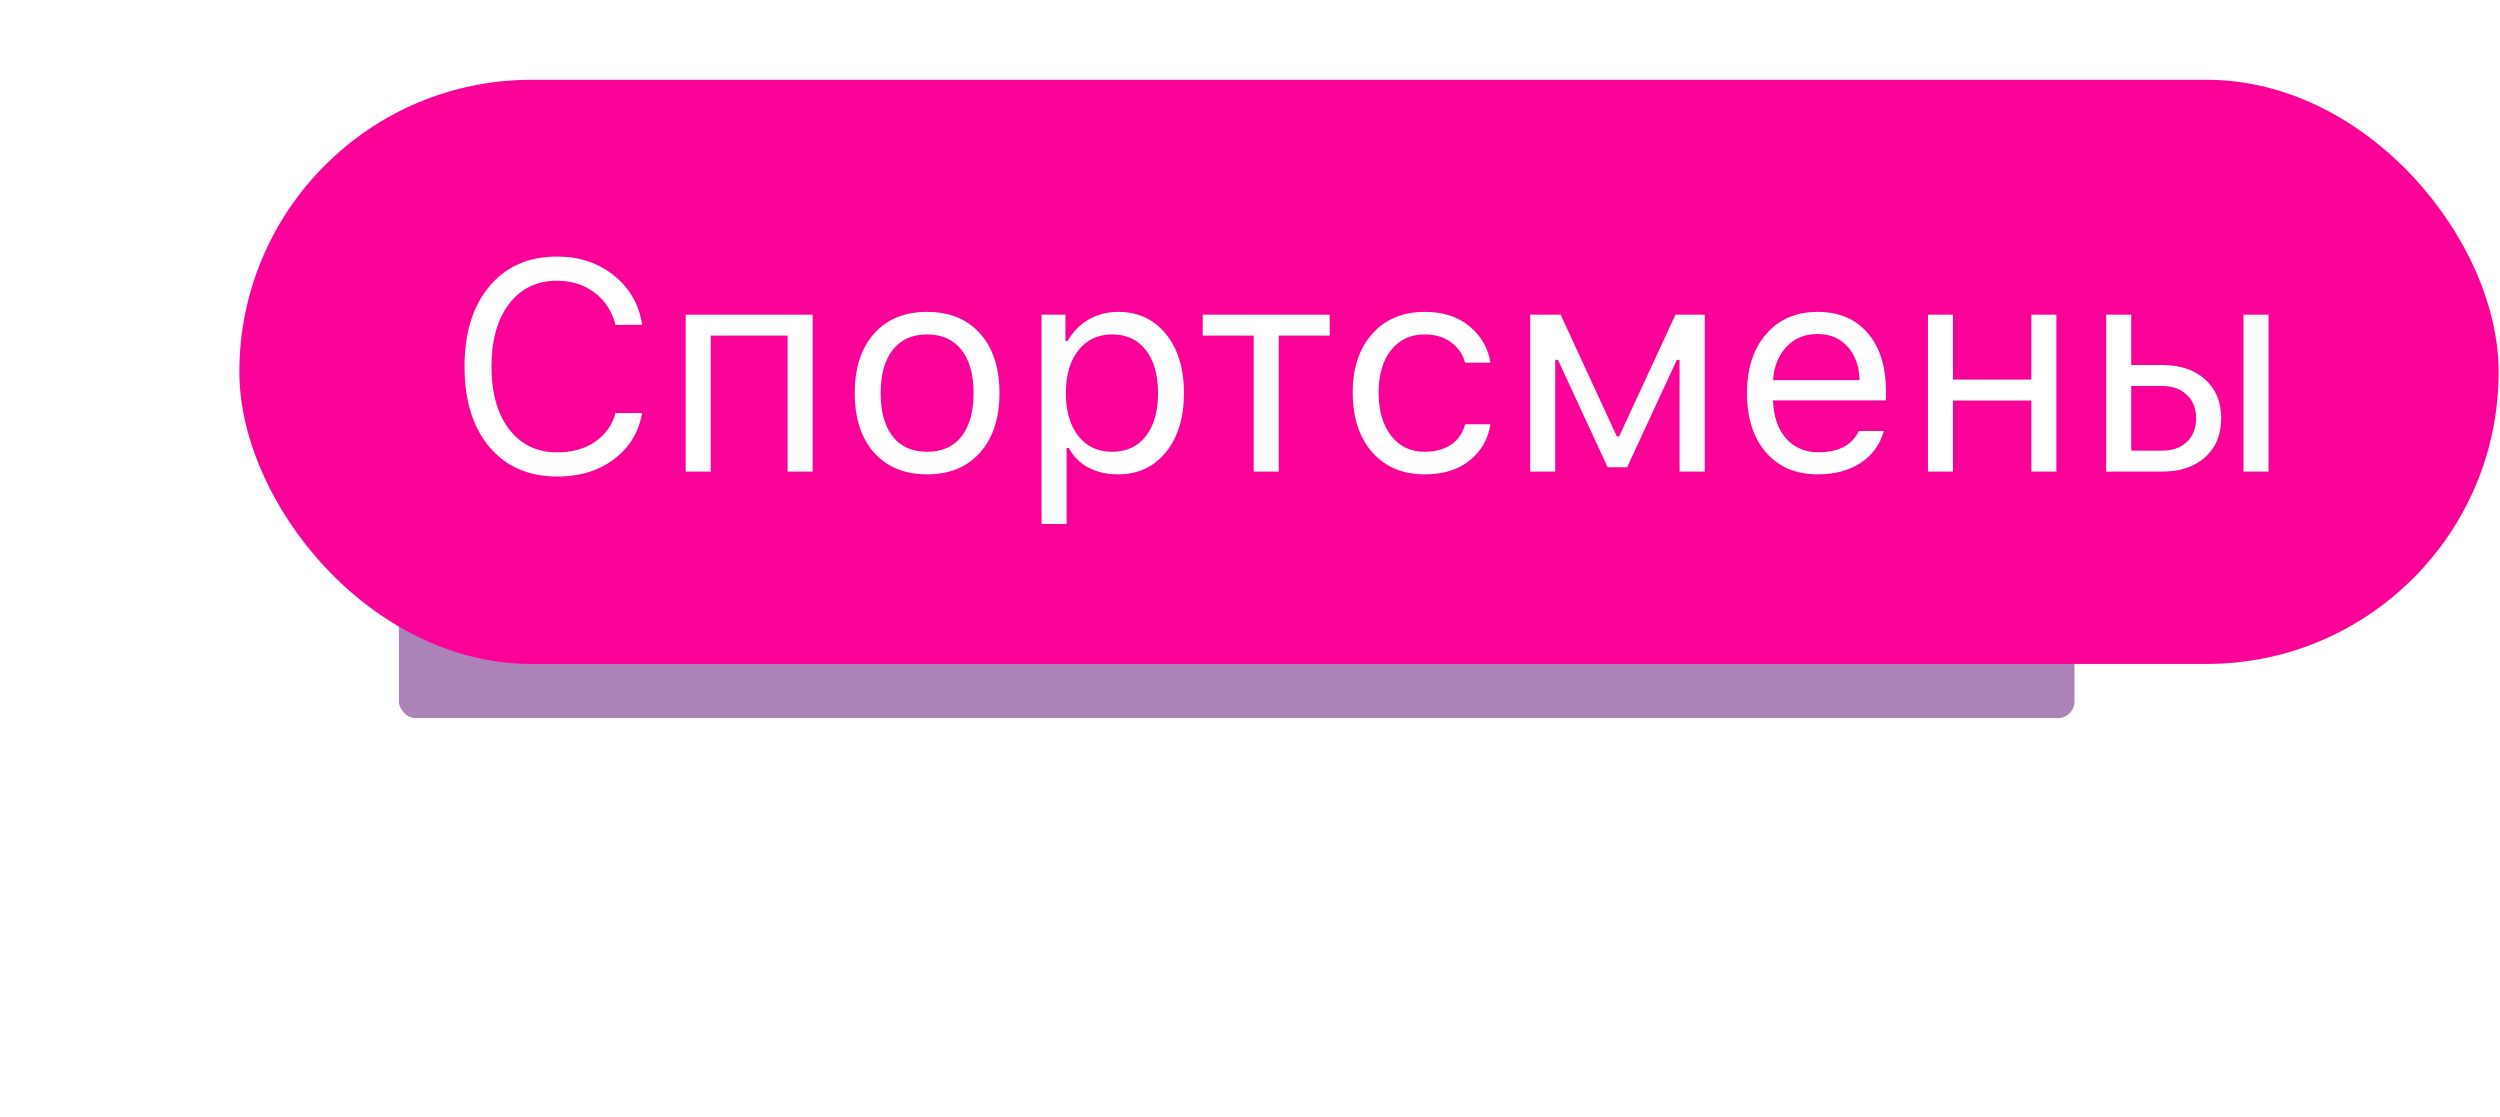
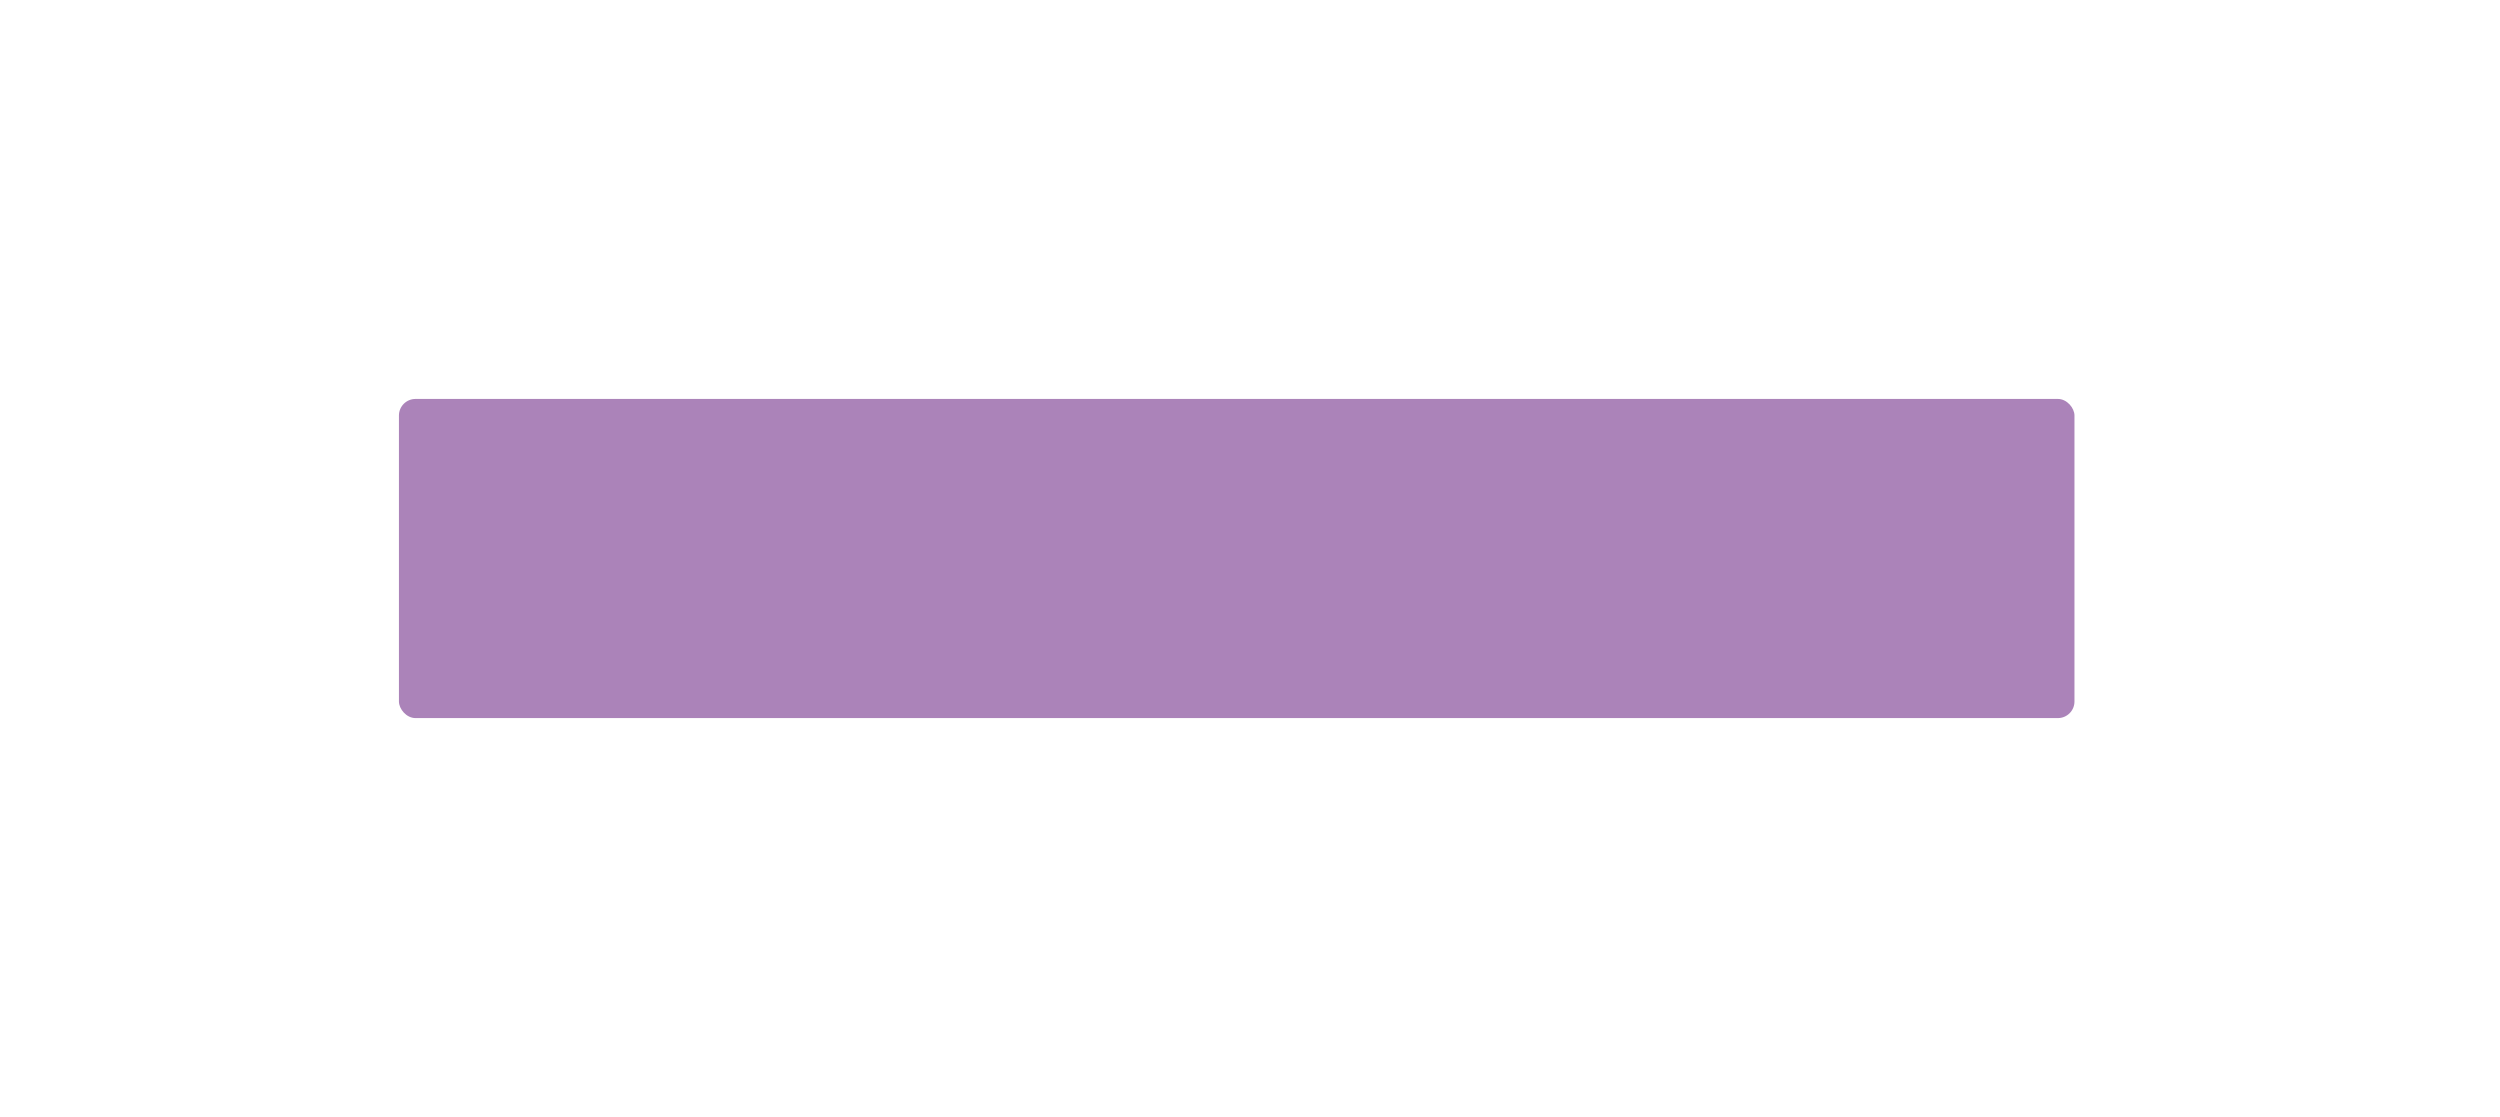
<svg xmlns="http://www.w3.org/2000/svg" width="188" height="84" viewBox="0 0 188 84" fill="none">
  <g filter="url(#filter0_f_484_2478)">
    <rect x="30" y="30" width="126" height="24" rx="1.247" fill="#590975" fill-opacity="0.5" />
  </g>
-   <rect x="18" y="6" width="169.898" height="43.929" rx="21.965" fill="#FA0197" />
-   <path d="M41.908 35.837C39.762 35.837 38.061 35.096 36.805 33.614C35.557 32.132 34.933 30.117 34.933 27.57C34.933 25.023 35.557 23.008 36.805 21.526C38.054 20.037 39.751 19.293 41.897 19.293C43.561 19.293 44.984 19.767 46.167 20.716C47.349 21.665 48.057 22.902 48.291 24.428H46.287C46.025 23.406 45.499 22.599 44.711 22.008C43.922 21.409 42.984 21.11 41.897 21.11C40.379 21.11 39.174 21.69 38.283 22.851C37.4 24.012 36.959 25.585 36.959 27.57C36.959 29.555 37.404 31.128 38.294 32.289C39.185 33.442 40.389 34.019 41.908 34.019C43.01 34.019 43.952 33.756 44.733 33.231C45.521 32.698 46.039 31.975 46.287 31.063H48.291C48.028 32.515 47.317 33.676 46.156 34.545C45.003 35.406 43.587 35.837 41.908 35.837ZM59.229 35.464V25.238H53.448V35.464H51.565V23.661H61.112V35.464H59.229ZM73.693 34.041C72.722 35.129 71.397 35.672 69.719 35.672C68.04 35.672 66.711 35.129 65.733 34.041C64.762 32.946 64.277 31.453 64.277 29.563C64.277 27.665 64.762 26.172 65.733 25.085C66.704 23.997 68.032 23.453 69.719 23.453C71.405 23.453 72.733 23.997 73.704 25.085C74.675 26.172 75.16 27.665 75.16 29.563C75.16 31.453 74.671 32.946 73.693 34.041ZM67.135 32.826C67.74 33.592 68.602 33.975 69.719 33.975C70.835 33.975 71.697 33.592 72.302 32.826C72.908 32.052 73.211 30.964 73.211 29.563C73.211 28.161 72.908 27.077 72.302 26.311C71.697 25.537 70.835 25.15 69.719 25.15C68.602 25.15 67.74 25.537 67.135 26.311C66.529 27.077 66.226 28.161 66.226 29.563C66.226 30.964 66.529 32.052 67.135 32.826ZM84.073 23.453C85.577 23.453 86.777 24.008 87.675 25.117C88.58 26.227 89.033 27.709 89.033 29.563C89.033 31.41 88.58 32.891 87.675 34.008C86.77 35.118 85.569 35.672 84.073 35.672C83.233 35.672 82.489 35.501 81.839 35.158C81.19 34.807 80.704 34.318 80.383 33.691H80.208V39.406H78.325V23.661H80.12V25.632H80.295C80.675 24.953 81.197 24.42 81.861 24.033C82.533 23.647 83.27 23.453 84.073 23.453ZM83.624 33.975C84.704 33.975 85.551 33.585 86.164 32.804C86.777 32.023 87.084 30.942 87.084 29.563C87.084 28.183 86.777 27.103 86.164 26.322C85.558 25.541 84.715 25.15 83.635 25.15C82.569 25.15 81.722 25.548 81.095 26.344C80.467 27.132 80.153 28.205 80.153 29.563C80.153 30.913 80.463 31.986 81.084 32.782C81.712 33.578 82.558 33.975 83.624 33.975ZM99.993 23.661V25.238H96.161V35.464H94.278V25.238H90.445V23.661H99.993ZM112.081 27.274H110.176C110.015 26.654 109.668 26.147 109.135 25.753C108.61 25.351 107.942 25.15 107.132 25.15C106.073 25.15 105.23 25.544 104.603 26.333C103.982 27.121 103.672 28.183 103.672 29.519C103.672 30.877 103.986 31.961 104.613 32.771C105.241 33.574 106.081 33.975 107.132 33.975C107.927 33.975 108.588 33.796 109.114 33.439C109.646 33.081 110 32.57 110.176 31.906H112.081C111.906 33.023 111.384 33.931 110.515 34.632C109.646 35.326 108.522 35.672 107.143 35.672C105.486 35.672 104.168 35.118 103.19 34.008C102.212 32.891 101.723 31.395 101.723 29.519C101.723 27.68 102.212 26.209 103.19 25.107C104.168 24.004 105.482 23.453 107.132 23.453C108.511 23.453 109.636 23.814 110.504 24.537C111.38 25.26 111.906 26.172 112.081 27.274ZM116.953 35.464H115.07V23.661H117.358L121.585 32.815H121.76L125.997 23.661H128.198V35.464H126.304V27.066H126.096L122.362 35.136H120.895L117.161 27.066H116.953V35.464ZM136.673 25.117C135.731 25.117 134.957 25.435 134.351 26.07C133.746 26.705 133.406 27.544 133.333 28.588H139.837C139.815 27.544 139.516 26.705 138.939 26.07C138.362 25.435 137.607 25.117 136.673 25.117ZM139.782 32.41H141.665C141.381 33.431 140.8 34.231 139.925 34.807C139.056 35.384 137.979 35.672 136.695 35.672C135.059 35.672 133.764 35.125 132.808 34.03C131.851 32.928 131.373 31.442 131.373 29.574C131.373 27.712 131.855 26.227 132.819 25.117C133.782 24.008 135.074 23.453 136.695 23.453C138.286 23.453 139.538 23.982 140.45 25.041C141.362 26.099 141.819 27.548 141.819 29.388V30.11H133.333V30.198C133.384 31.366 133.713 32.293 134.319 32.979C134.932 33.665 135.738 34.008 136.738 34.008C138.264 34.008 139.279 33.475 139.782 32.41ZM152.757 35.464V30.121H146.866V35.464H144.983V23.661H146.866V28.544H152.757V23.661H154.64V35.464H152.757ZM168.71 35.464V23.661H170.593V35.464H168.71ZM162.6 29.026H160.268V33.888H162.6C163.374 33.888 163.991 33.669 164.451 33.231C164.918 32.785 165.151 32.194 165.151 31.457C165.151 30.72 164.918 30.132 164.451 29.694C163.991 29.249 163.374 29.026 162.6 29.026ZM158.385 35.464V23.661H160.268V27.45H162.6C163.951 27.45 165.027 27.811 165.83 28.534C166.633 29.256 167.035 30.231 167.035 31.457C167.035 32.683 166.633 33.658 165.83 34.38C165.027 35.103 163.951 35.464 162.6 35.464H158.385Z" fill="white" />
  <defs>
    <filter id="filter0_f_484_2478" x="0.212" y="0.212" width="185.576" height="83.576" filterUnits="userSpaceOnUse" color-interpolation-filters="sRGB">
      <feFlood flood-opacity="0" result="BackgroundImageFix" />
      <feBlend mode="normal" in="SourceGraphic" in2="BackgroundImageFix" result="shape" />
      <feGaussianBlur stdDeviation="14.894" result="effect1_foregroundBlur_484_2478" />
    </filter>
  </defs>
</svg>